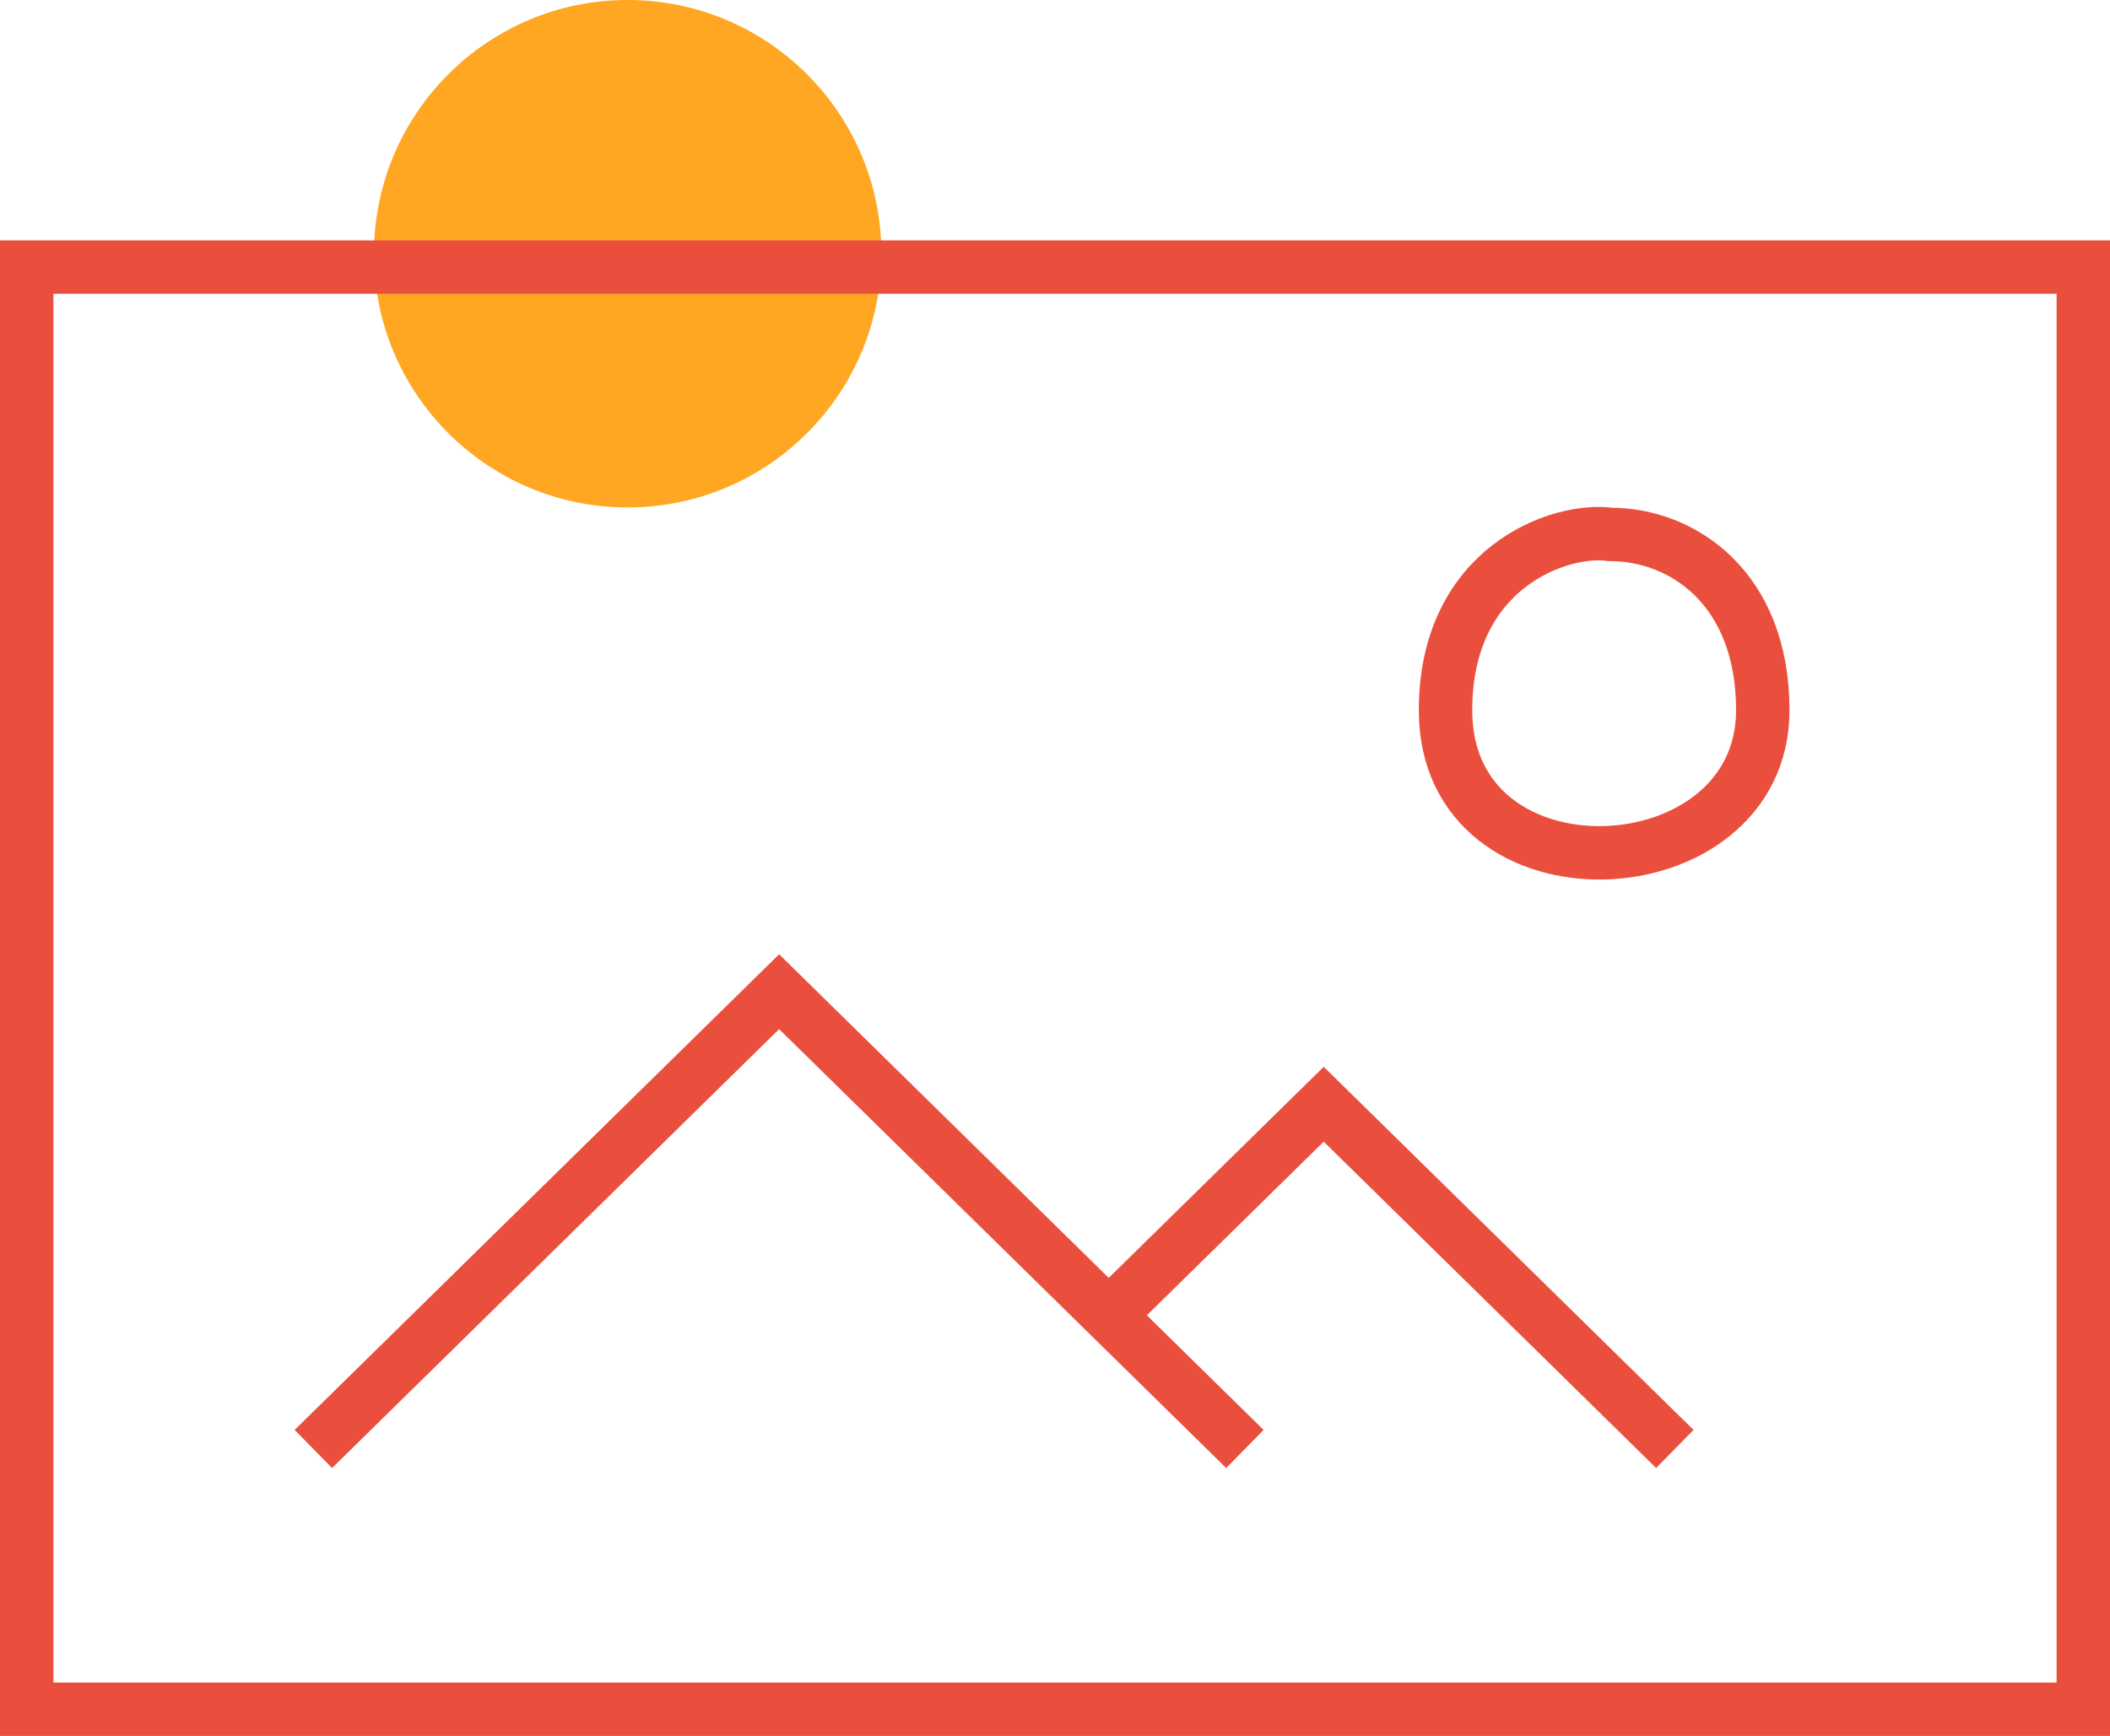
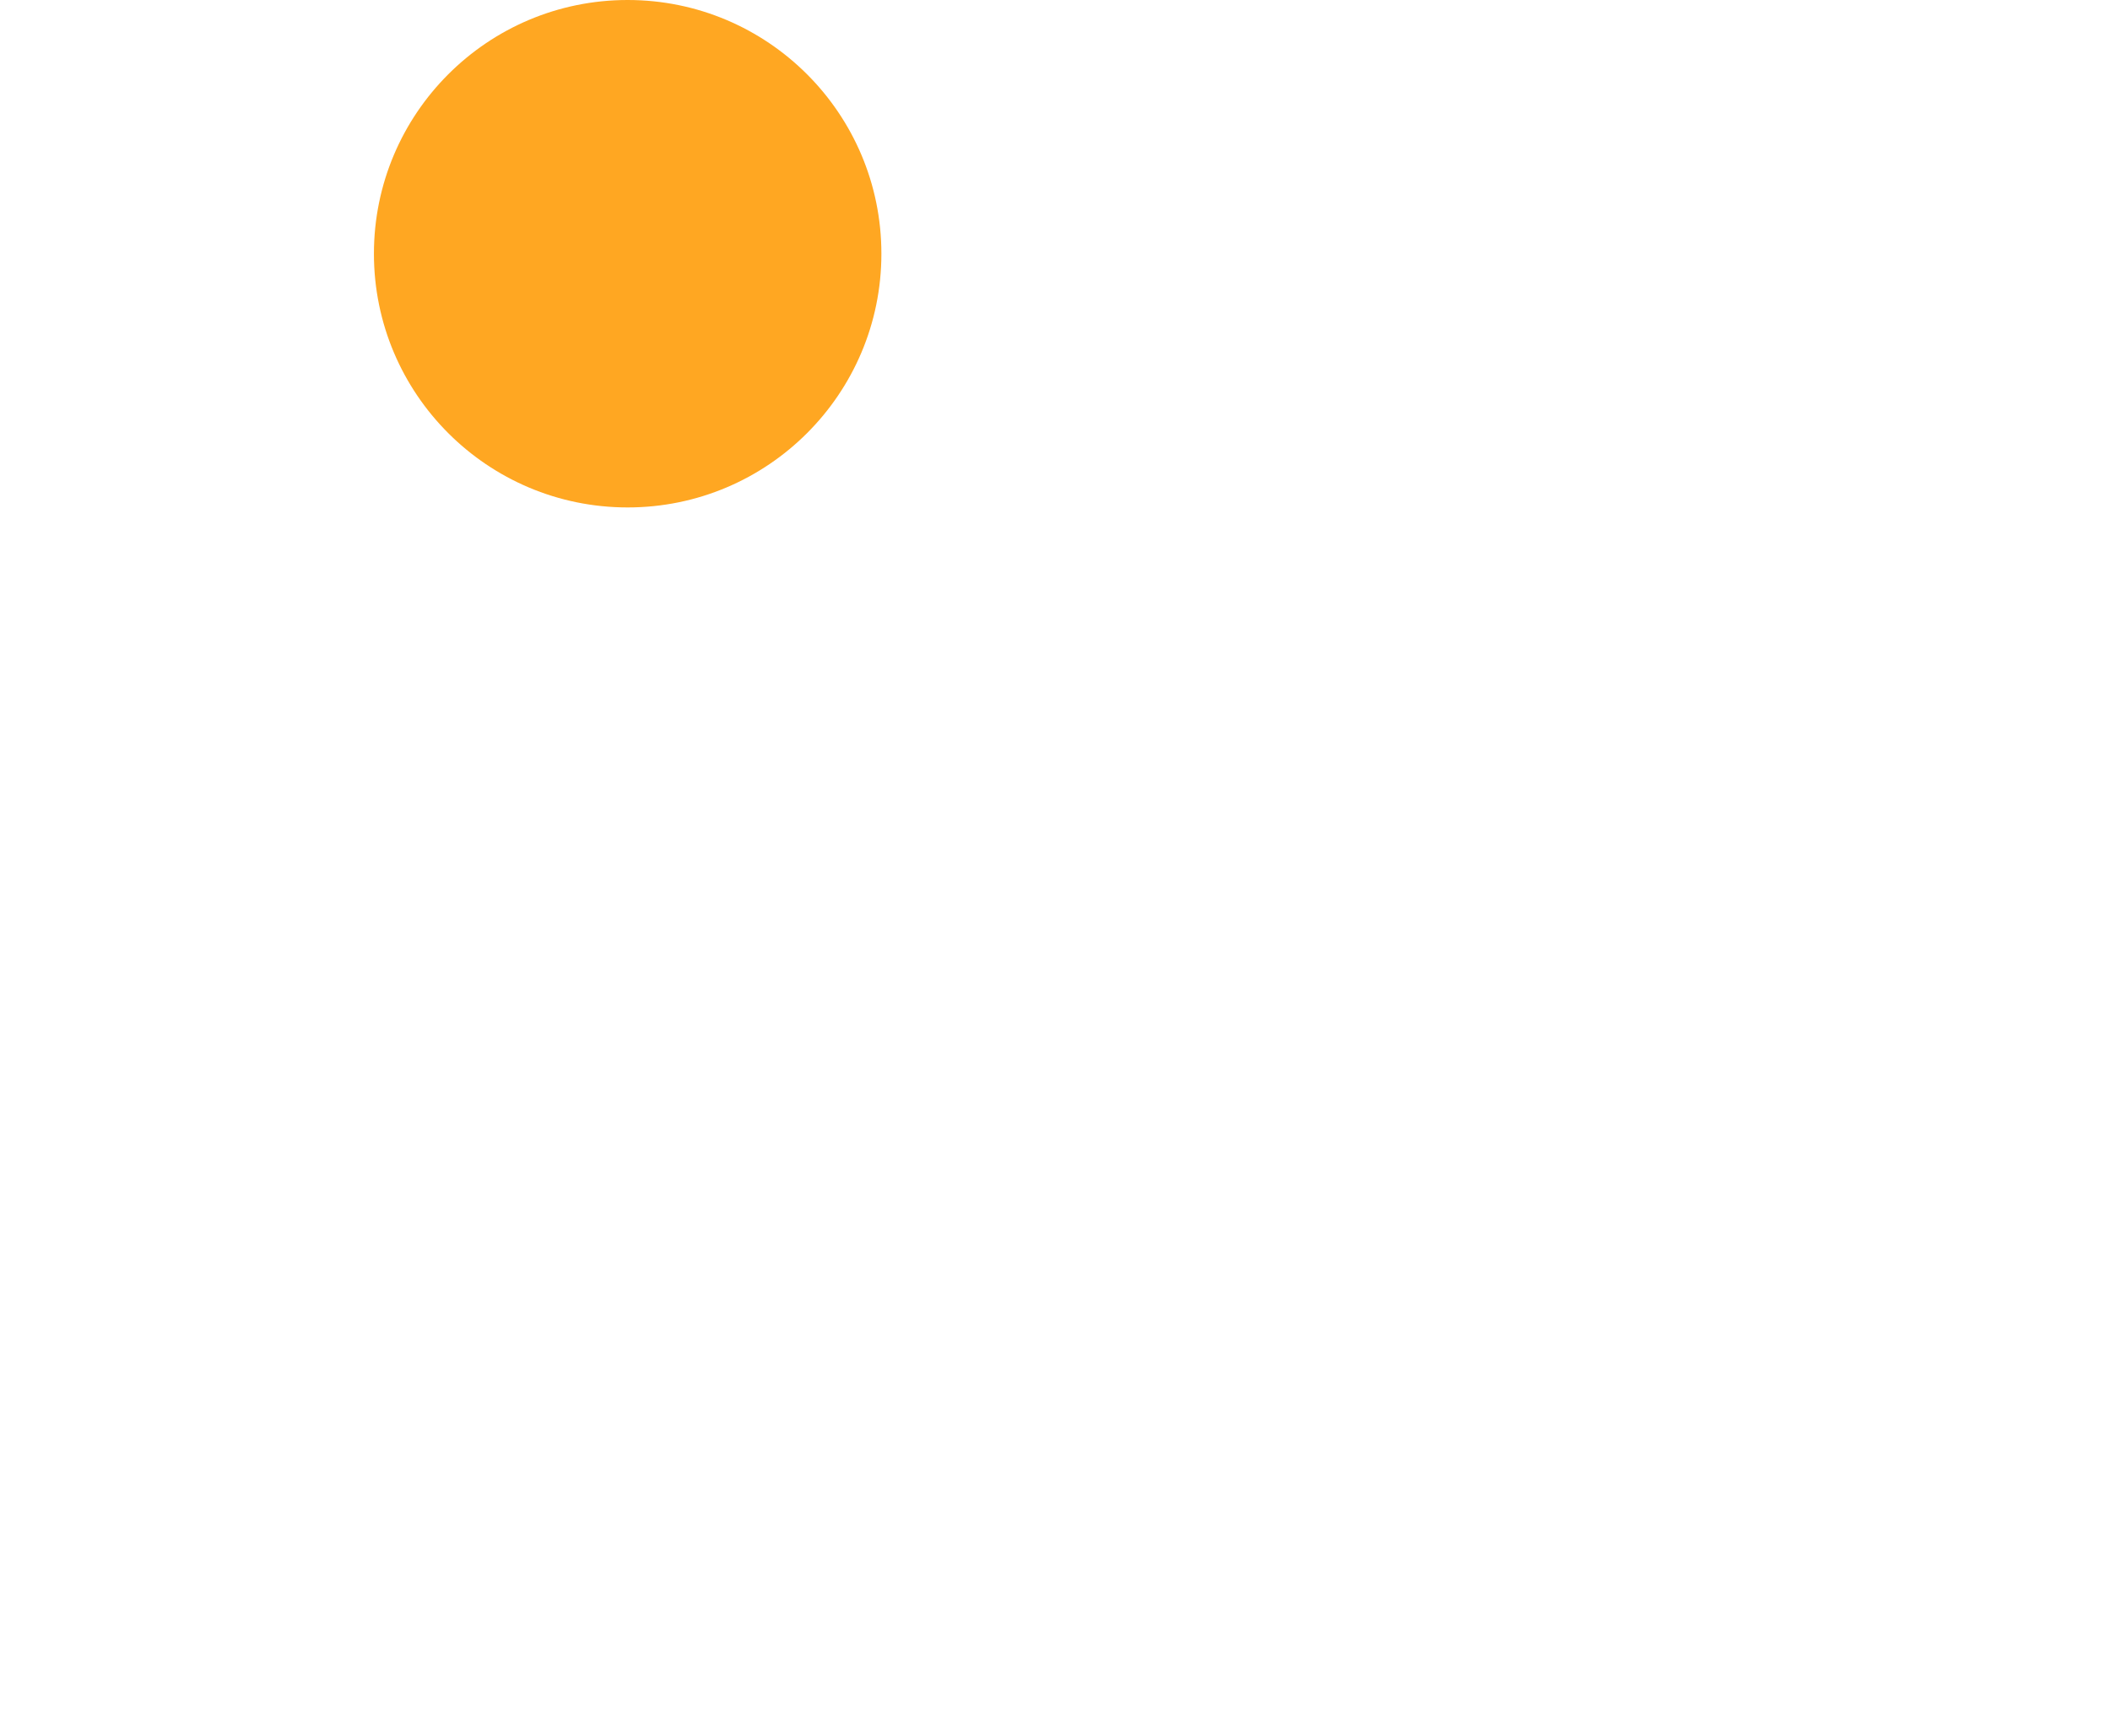
<svg xmlns="http://www.w3.org/2000/svg" width="79" height="65" viewBox="0 0 79 65" fill="none">
  <circle cx="23.5" cy="9.5" r="9.5" fill="#FFA722" />
-   <path d="M11.732 54.254L29.171 37.132L41.512 49.249M46.61 54.254L41.512 49.249M41.512 49.249L49.561 41.346L62.707 54.254M1 64V10H78C78 31.088 78 42.912 78 64H1ZM60.293 20.01C58.415 19.746 54.122 21.232 54.122 26.595C54.122 34 66 33.419 66 26.595C66 22 62.976 20.01 60.293 20.01Z" stroke="#EA4F3D" stroke-width="2" />
</svg>